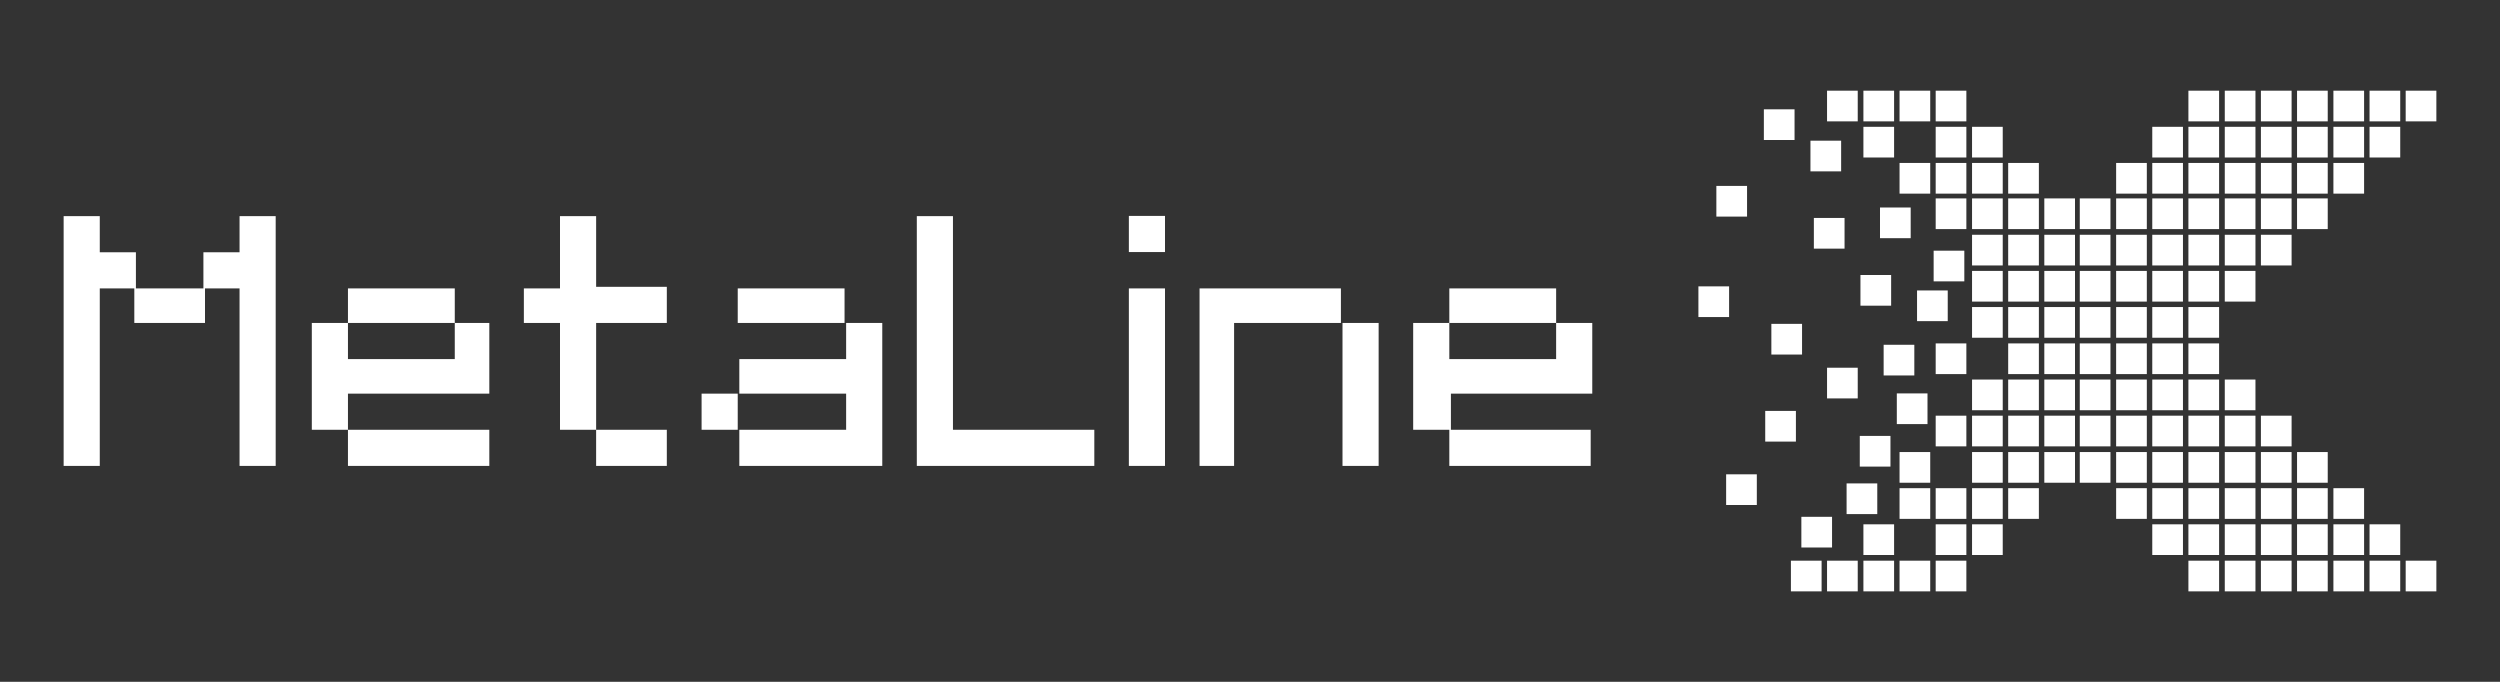
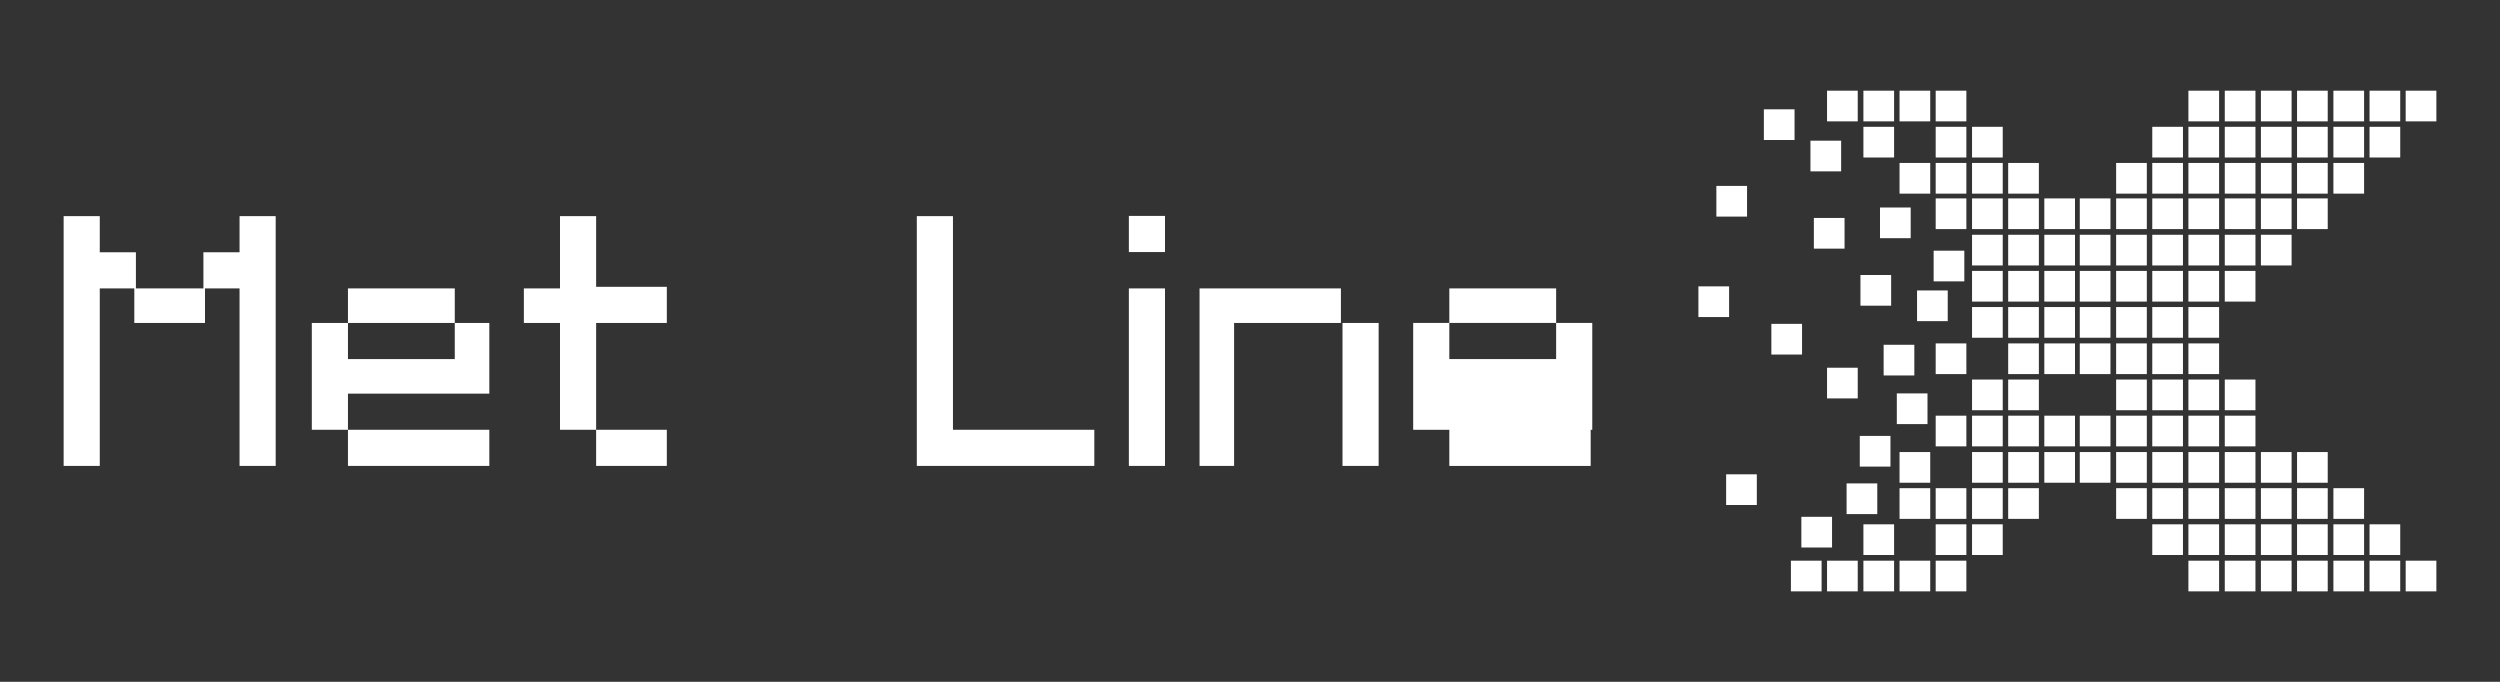
<svg xmlns="http://www.w3.org/2000/svg" id="Layer_1" viewBox="0 0 110 30">
  <rect x="0" y="0" width="110" height="30" fill="#333333" stroke="none" />
  <defs>
    <style>
      .cls-1 {
        fill: #fff;
      }
    </style>
  </defs>
  <g>
    <path class="cls-1" d="M4.32,20.5h-1.52v-10.99h1.59v1.59h1.59v1.59h-1.59v7.81h-.07ZM9.02,14.21h-3.11v-1.52h3.11v1.52ZM12.13,20.5h-1.59v-7.81h-1.59v-1.59h1.59v-1.59h1.59v10.99Z" />
    <path class="cls-1" d="M15.31,18.91h-1.59v-4.7h1.59v1.59h4.7v-1.59h1.52v3.11h-6.22v1.59ZM19.94,14.21h-4.63v-1.52h4.7v1.52h-.07ZM21.53,20.5h-6.22v-1.59h6.22v1.59Z" />
    <path class="cls-1" d="M26.23,18.91h-1.59v-4.7h-1.59v-1.52h1.59v-3.18h1.59v3.11h3.11v1.59h-3.11v4.7ZM29.34,20.5h-3.11v-1.59h3.11v1.59Z" />
-     <path class="cls-1" d="M32.46,18.91h-1.59v-1.59h1.59v1.59ZM37.16,14.21h-4.7v-1.52h4.7v1.52ZM38.75,20.5h-6.22v-1.59h4.7v-1.59h-4.7v-1.52h4.7v-1.59h1.59v6.29h-.07Z" />
    <path class="cls-1" d="M48.15,20.5h-7.81v-10.99h1.59v9.4h6.22v1.59Z" />
    <path class="cls-1" d="M51.26,11.09h-1.59v-1.59h1.59v1.59ZM51.26,20.5h-1.59v-7.81h1.59v7.81Z" />
    <path class="cls-1" d="M54.37,20.5h-1.59v-7.81h6.22v1.52h-4.7v6.29h.07ZM60.66,20.5h-1.59v-6.29h1.59v6.29Z" />
-     <path class="cls-1" d="M63.77,18.91h-1.59v-4.7h1.59v1.59h4.7v-1.59h1.59v3.11h-6.22v1.59h-.07ZM68.47,14.21h-4.7v-1.52h4.7v1.52ZM69.99,20.5h-6.22v-1.59h6.22v1.59Z" />
+     <path class="cls-1" d="M63.77,18.91h-1.59v-4.7h1.59v1.59h4.7v-1.59h1.59v3.11v1.59h-.07ZM68.47,14.21h-4.7v-1.52h4.7v1.52ZM69.99,20.5h-6.22v-1.59h6.22v1.59Z" />
  </g>
  <g>
-     <rect class="cls-1" x="77.67" y="18.08" width="1.35" height="1.35" />
    <rect class="cls-1" x="82.88" y="15.17" width="1.35" height="1.35" />
    <rect class="cls-1" x="81.86" y="12.1" width="1.35" height="1.35" />
    <rect class="cls-1" x="84.35" y="12.78" width="1.35" height="1.35" />
    <rect class="cls-1" x="79.26" y="22.74" width="1.35" height="1.35" />
    <rect class="cls-1" x="79.66" y="6.19" width="1.35" height="1.35" />
    <rect class="cls-1" x="75.52" y="8.18" width="1.35" height="1.35" />
    <rect class="cls-1" x="79.81" y="9.59" width="1.35" height="1.35" />
    <rect class="cls-1" x="80.39" y="16.18" width="1.35" height="1.35" />
    <rect class="cls-1" x="75.95" y="20.87" width="1.35" height="1.35" />
    <rect class="cls-1" x="74.73" y="12.6" width="1.35" height="1.35" />
    <rect class="cls-1" x="77.94" y="14.25" width="1.35" height="1.35" />
    <rect class="cls-1" x="96.29" y="21.48" width="1.35" height="1.35" />
    <rect class="cls-1" x="85.17" y="21.48" width="1.35" height="1.35" />
    <rect class="cls-1" x="85.17" y="15.11" width="1.35" height="1.35" />
    <rect class="cls-1" x="85.17" y="8.73" width="1.35" height="1.35" />
    <rect class="cls-1" x="85.17" y="23.07" width="1.35" height="1.35" />
    <rect class="cls-1" x="85.17" y="24.67" width="1.35" height="1.35" />
    <rect class="cls-1" x="96.29" y="13.51" width="1.35" height="1.35" />
    <rect class="cls-1" x="96.29" y="10.33" width="1.35" height="1.35" />
    <rect class="cls-1" x="96.29" y="11.92" width="1.35" height="1.35" />
    <rect class="cls-1" x="85.17" y="7.17" width="1.35" height="1.35" />
    <rect class="cls-1" x="96.29" y="7.17" width="1.35" height="1.35" />
    <rect class="cls-1" x="96.29" y="18.29" width="1.35" height="1.35" />
    <rect class="cls-1" x="96.29" y="19.89" width="1.35" height="1.35" />
    <rect class="cls-1" x="96.29" y="16.7" width="1.35" height="1.35" />
    <rect class="cls-1" x="96.29" y="15.11" width="1.35" height="1.35" />
    <rect class="cls-1" x="96.29" y="8.73" width="1.35" height="1.35" />
    <rect class="cls-1" x="86.77" y="5.58" width="1.35" height="1.35" />
    <rect class="cls-1" x="96.29" y="5.58" width="1.35" height="1.35" />
    <rect class="cls-1" x="85.17" y="5.58" width="1.35" height="1.35" />
    <rect class="cls-1" x="94.7" y="5.58" width="1.35" height="1.35" />
    <rect class="cls-1" x="85.17" y="18.29" width="1.35" height="1.35" />
    <rect class="cls-1" x="83.58" y="7.17" width="1.35" height="1.35" />
    <rect class="cls-1" x="83.58" y="3.99" width="1.35" height="1.35" />
    <rect class="cls-1" x="85.08" y="11.03" width="1.35" height="1.35" />
    <rect class="cls-1" x="85.17" y="3.99" width="1.35" height="1.35" />
    <rect class="cls-1" x="83.58" y="21.48" width="1.35" height="1.35" />
    <rect class="cls-1" x="83.58" y="24.67" width="1.35" height="1.35" />
    <rect class="cls-1" x="83.58" y="19.89" width="1.35" height="1.35" />
    <rect class="cls-1" x="97.89" y="16.7" width="1.35" height="1.35" />
    <rect class="cls-1" x="97.89" y="18.29" width="1.35" height="1.35" />
    <rect class="cls-1" x="97.89" y="11.92" width="1.35" height="1.35" />
    <rect class="cls-1" x="97.89" y="24.67" width="1.35" height="1.35" />
    <rect class="cls-1" x="97.89" y="23.07" width="1.35" height="1.35" />
    <rect class="cls-1" x="97.89" y="21.48" width="1.35" height="1.35" />
    <rect class="cls-1" x="97.89" y="19.89" width="1.35" height="1.35" />
    <rect class="cls-1" x="96.29" y="3.99" width="1.35" height="1.35" />
    <rect class="cls-1" x="97.89" y="3.99" width="1.35" height="1.35" />
    <rect class="cls-1" x="97.89" y="8.73" width="1.35" height="1.35" />
    <rect class="cls-1" x="97.89" y="5.58" width="1.35" height="1.35" />
    <rect class="cls-1" x="97.89" y="10.33" width="1.35" height="1.35" />
    <rect class="cls-1" x="97.89" y="7.17" width="1.35" height="1.35" />
    <rect class="cls-1" x="93.11" y="21.48" width="1.35" height="1.35" />
    <rect class="cls-1" x="93.11" y="10.33" width="1.35" height="1.35" />
    <rect class="cls-1" x="93.11" y="18.29" width="1.35" height="1.35" />
    <rect class="cls-1" x="91.51" y="8.73" width="1.35" height="1.35" />
    <rect class="cls-1" x="89.95" y="8.73" width="1.35" height="1.35" />
    <rect class="cls-1" x="88.36" y="8.73" width="1.35" height="1.35" />
    <rect class="cls-1" x="93.11" y="11.92" width="1.35" height="1.35" />
    <rect class="cls-1" x="93.11" y="15.11" width="1.35" height="1.35" />
    <rect class="cls-1" x="93.11" y="16.7" width="1.35" height="1.35" />
    <rect class="cls-1" x="93.11" y="13.51" width="1.35" height="1.35" />
    <rect class="cls-1" x="93.11" y="8.73" width="1.35" height="1.35" />
    <rect class="cls-1" x="88.36" y="19.89" width="1.35" height="1.35" />
    <rect class="cls-1" x="88.36" y="10.33" width="1.35" height="1.35" />
    <rect class="cls-1" x="88.36" y="18.29" width="1.35" height="1.35" />
    <rect class="cls-1" x="88.36" y="21.48" width="1.35" height="1.35" />
    <rect class="cls-1" x="88.36" y="16.7" width="1.35" height="1.35" />
    <rect class="cls-1" x="88.36" y="15.11" width="1.35" height="1.35" />
    <rect class="cls-1" x="88.36" y="11.92" width="1.35" height="1.35" />
    <rect class="cls-1" x="88.36" y="13.51" width="1.35" height="1.35" />
    <rect class="cls-1" x="91.51" y="11.92" width="1.35" height="1.35" />
    <rect class="cls-1" x="93.11" y="19.89" width="1.35" height="1.35" />
    <rect class="cls-1" x="91.51" y="13.51" width="1.35" height="1.35" />
    <rect class="cls-1" x="89.95" y="10.33" width="1.35" height="1.35" />
    <rect class="cls-1" x="91.51" y="10.33" width="1.35" height="1.35" />
    <rect class="cls-1" x="91.51" y="18.29" width="1.35" height="1.35" />
    <rect class="cls-1" x="91.51" y="19.89" width="1.35" height="1.35" />
-     <rect class="cls-1" x="91.51" y="16.7" width="1.35" height="1.35" />
    <rect class="cls-1" x="91.51" y="15.11" width="1.35" height="1.35" />
    <rect class="cls-1" x="89.95" y="11.92" width="1.35" height="1.35" />
    <rect class="cls-1" x="89.95" y="19.89" width="1.35" height="1.35" />
    <rect class="cls-1" x="89.95" y="13.51" width="1.35" height="1.35" />
    <rect class="cls-1" x="89.95" y="18.29" width="1.35" height="1.35" />
    <rect class="cls-1" x="89.95" y="15.11" width="1.35" height="1.35" />
-     <rect class="cls-1" x="89.95" y="16.7" width="1.35" height="1.35" />
    <rect class="cls-1" x="94.7" y="7.17" width="1.35" height="1.35" />
    <rect class="cls-1" x="86.77" y="18.29" width="1.35" height="1.35" />
    <rect class="cls-1" x="86.77" y="16.7" width="1.35" height="1.35" />
    <rect class="cls-1" x="86.77" y="19.89" width="1.35" height="1.35" />
    <rect class="cls-1" x="86.77" y="7.17" width="1.35" height="1.35" />
    <rect class="cls-1" x="86.77" y="21.48" width="1.35" height="1.35" />
    <rect class="cls-1" x="86.77" y="8.73" width="1.35" height="1.35" />
    <rect class="cls-1" x="86.77" y="11.92" width="1.35" height="1.35" />
    <rect class="cls-1" x="86.77" y="13.51" width="1.35" height="1.35" />
    <rect class="cls-1" x="96.29" y="24.67" width="1.35" height="1.35" />
    <rect class="cls-1" x="86.77" y="23.07" width="1.35" height="1.35" />
    <rect class="cls-1" x="86.77" y="10.33" width="1.35" height="1.35" />
    <rect class="cls-1" x="94.7" y="21.48" width="1.35" height="1.35" />
    <rect class="cls-1" x="94.7" y="19.89" width="1.35" height="1.35" />
    <rect class="cls-1" x="94.7" y="18.29" width="1.35" height="1.35" />
    <rect class="cls-1" x="88.36" y="7.17" width="1.35" height="1.35" />
    <rect class="cls-1" x="94.7" y="23.07" width="1.35" height="1.35" />
    <rect class="cls-1" x="94.7" y="15.11" width="1.35" height="1.35" />
    <rect class="cls-1" x="94.7" y="16.7" width="1.35" height="1.35" />
    <rect class="cls-1" x="94.7" y="13.51" width="1.35" height="1.35" />
    <rect class="cls-1" x="93.11" y="7.17" width="1.35" height="1.35" />
    <rect class="cls-1" x="96.29" y="23.07" width="1.35" height="1.35" />
    <rect class="cls-1" x="94.7" y="11.92" width="1.35" height="1.35" />
    <rect class="cls-1" x="94.7" y="8.73" width="1.35" height="1.35" />
    <rect class="cls-1" x="94.7" y="10.33" width="1.35" height="1.35" />
    <rect class="cls-1" x="104.26" y="5.58" width="1.35" height="1.35" />
    <rect class="cls-1" x="104.26" y="3.99" width="1.35" height="1.35" />
    <rect class="cls-1" x="104.26" y="24.67" width="1.35" height="1.35" />
    <rect class="cls-1" x="104.26" y="23.07" width="1.35" height="1.35" />
    <rect class="cls-1" x="78.8" y="24.67" width="1.35" height="1.35" />
    <rect class="cls-1" x="77.61" y="4.81" width="1.35" height="1.35" />
    <rect class="cls-1" x="105.85" y="3.99" width="1.35" height="1.35" />
    <rect class="cls-1" x="105.85" y="24.67" width="1.35" height="1.35" />
    <rect class="cls-1" x="81.83" y="19.18" width="1.35" height="1.35" />
    <rect class="cls-1" x="81.99" y="23.07" width="1.35" height="1.35" />
    <rect class="cls-1" x="81.99" y="24.67" width="1.35" height="1.35" />
    <rect class="cls-1" x="83.46" y="17.31" width="1.35" height="1.35" />
    <rect class="cls-1" x="101.07" y="21.48" width="1.35" height="1.35" />
    <rect class="cls-1" x="101.07" y="19.89" width="1.35" height="1.35" />
    <rect class="cls-1" x="101.07" y="24.67" width="1.35" height="1.35" />
    <rect class="cls-1" x="101.07" y="23.07" width="1.35" height="1.35" />
-     <rect class="cls-1" x="99.48" y="18.29" width="1.35" height="1.35" />
    <rect class="cls-1" x="99.48" y="19.89" width="1.35" height="1.35" />
    <rect class="cls-1" x="99.48" y="24.67" width="1.35" height="1.35" />
    <rect class="cls-1" x="99.48" y="23.07" width="1.35" height="1.35" />
    <rect class="cls-1" x="102.67" y="3.99" width="1.35" height="1.35" />
    <rect class="cls-1" x="99.48" y="3.99" width="1.35" height="1.35" />
    <rect class="cls-1" x="81.99" y="5.58" width="1.35" height="1.35" />
    <rect class="cls-1" x="81.99" y="3.99" width="1.35" height="1.35" />
    <rect class="cls-1" x="99.48" y="5.58" width="1.35" height="1.35" />
    <rect class="cls-1" x="99.48" y="8.73" width="1.35" height="1.35" />
    <rect class="cls-1" x="99.48" y="10.33" width="1.35" height="1.35" />
    <rect class="cls-1" x="99.48" y="7.17" width="1.35" height="1.35" />
    <rect class="cls-1" x="99.48" y="21.48" width="1.35" height="1.35" />
    <rect class="cls-1" x="102.67" y="21.48" width="1.35" height="1.35" />
    <rect class="cls-1" x="102.67" y="24.67" width="1.35" height="1.35" />
    <rect class="cls-1" x="102.67" y="23.07" width="1.35" height="1.35" />
    <rect class="cls-1" x="81.25" y="21.27" width="1.35" height="1.35" />
    <rect class="cls-1" x="80.39" y="24.67" width="1.35" height="1.35" />
    <rect class="cls-1" x="102.67" y="7.17" width="1.35" height="1.35" />
    <rect class="cls-1" x="102.67" y="5.58" width="1.35" height="1.35" />
    <rect class="cls-1" x="101.07" y="7.17" width="1.35" height="1.35" />
    <rect class="cls-1" x="101.07" y="5.58" width="1.35" height="1.35" />
    <rect class="cls-1" x="80.39" y="3.99" width="1.35" height="1.35" />
    <rect class="cls-1" x="101.07" y="3.99" width="1.35" height="1.35" />
    <rect class="cls-1" x="101.07" y="8.73" width="1.35" height="1.35" />
    <rect class="cls-1" x="82.72" y="9.13" width="1.35" height="1.35" />
  </g>
</svg>